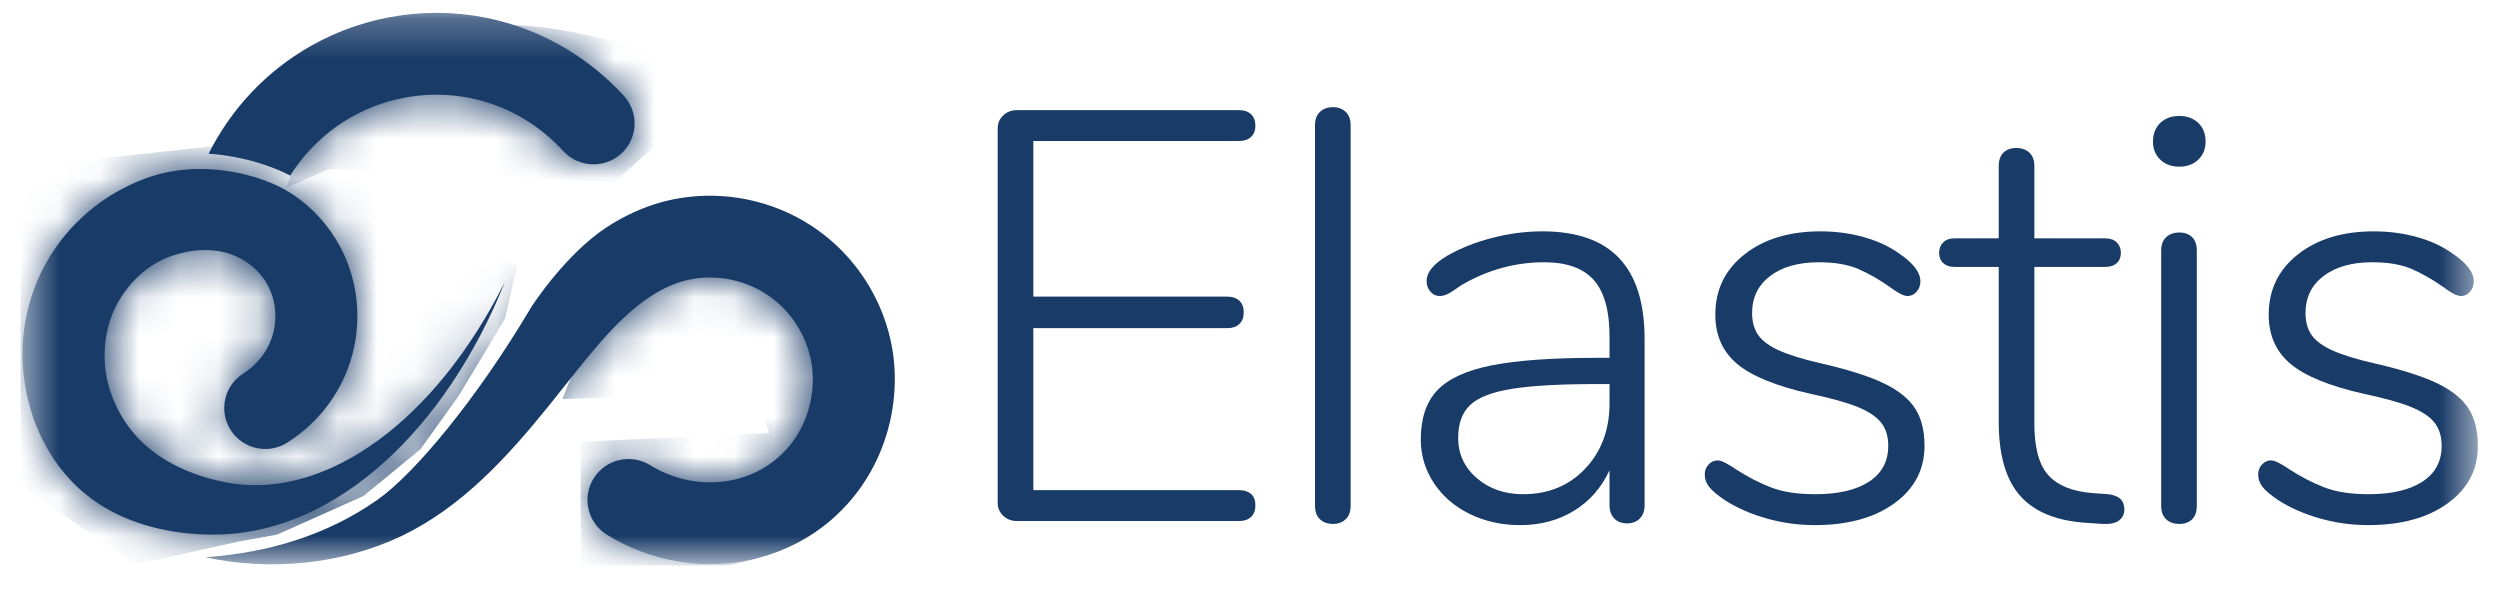
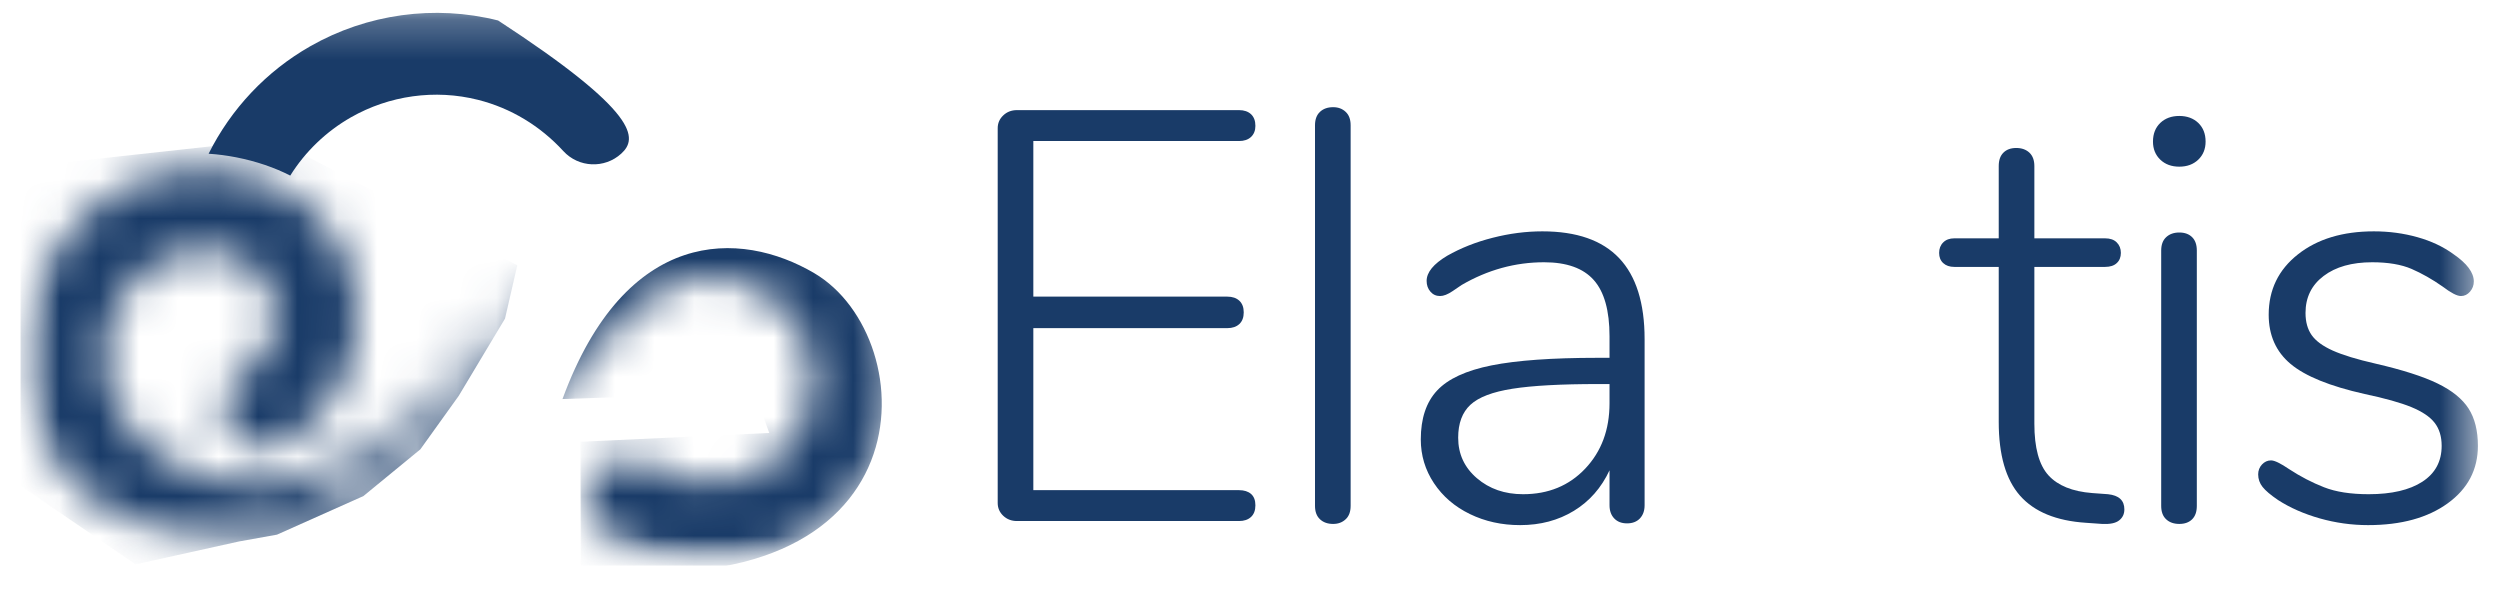
<svg xmlns="http://www.w3.org/2000/svg" width="63" height="15" viewBox="0 0 63 15" fill="none">
  <g clip-path="url(#clip0_5422_2263)">
    <mask id="mask0_5422_2263" style="mask-type:luminance" maskUnits="userSpaceOnUse" x="0" y="0" width="63" height="15">
      <path d="M0.51 0.259H62.456V14.206H0.51V0.259Z" fill="white" />
    </mask>
    <g mask="url(#mask0_5422_2263)">
-       <path fill-rule="evenodd" clip-rule="evenodd" d="M5.257 3.874C5.822 2.743 6.71 1.797 7.82 1.165C9.247 0.352 10.95 0.113 12.552 0.516C13.771 0.823 14.867 1.485 15.72 2.414C16.106 2.834 16.077 3.487 15.656 3.871C15.236 4.255 14.581 4.227 14.196 3.807C13.617 3.176 12.874 2.724 12.046 2.516C10.962 2.243 9.811 2.406 8.845 2.956C8.221 3.312 7.695 3.817 7.314 4.425C6.927 4.226 6.461 4.064 5.949 3.964C5.721 3.92 5.49 3.889 5.257 3.874Z" fill="#193B68" />
+       <path fill-rule="evenodd" clip-rule="evenodd" d="M5.257 3.874C5.822 2.743 6.71 1.797 7.82 1.165C9.247 0.352 10.95 0.113 12.552 0.516C16.106 2.834 16.077 3.487 15.656 3.871C15.236 4.255 14.581 4.227 14.196 3.807C13.617 3.176 12.874 2.724 12.046 2.516C10.962 2.243 9.811 2.406 8.845 2.956C8.221 3.312 7.695 3.817 7.314 4.425C6.927 4.226 6.461 4.064 5.949 3.964C5.721 3.92 5.49 3.889 5.257 3.874Z" fill="#193B68" />
      <mask id="mask1_5422_2263" style="mask-type:luminance" maskUnits="userSpaceOnUse" x="5" y="0" width="11" height="5">
-         <path d="M5.257 3.874C5.822 2.743 6.71 1.797 7.82 1.165C9.247 0.352 10.95 0.113 12.552 0.516C13.771 0.823 14.867 1.485 15.72 2.414C16.106 2.834 16.077 3.487 15.656 3.871C15.236 4.255 14.581 4.227 14.196 3.807C13.617 3.176 12.874 2.724 12.046 2.516C10.962 2.243 9.811 2.406 8.845 2.956C8.221 3.312 7.695 3.817 7.314 4.425C6.927 4.226 6.461 4.064 5.949 3.964C5.721 3.92 5.49 3.889 5.257 3.874Z" fill="white" />
-       </mask>
+         </mask>
      <g mask="url(#mask1_5422_2263)">
        <path fill-rule="evenodd" clip-rule="evenodd" d="M7.212 4.736C9.758 -2.641 18.198 2.171 18.198 2.171L15.476 4.595L8.275 4.259L7.212 4.736Z" fill="#193B68" />
      </g>
-       <path fill-rule="evenodd" clip-rule="evenodd" d="M15.288 5.727C15.75 5.424 16.23 5.214 16.691 5.089C16.884 5.037 17.08 4.998 17.279 4.972C18.232 4.845 19.25 5.02 20.134 5.502C20.572 5.741 20.969 6.05 21.308 6.415C21.928 7.083 22.353 7.939 22.496 8.853C22.724 10.317 22.232 12.062 20.843 13.188C19.33 14.415 17.098 14.584 15.296 13.476C14.81 13.178 14.659 12.542 14.958 12.058C15.258 11.573 15.895 11.422 16.381 11.721C17.406 12.351 18.678 12.286 19.539 11.588C20.312 10.961 20.581 9.986 20.453 9.17C20.374 8.662 20.136 8.188 19.791 7.816C19.604 7.614 19.384 7.443 19.142 7.311C18.649 7.043 18.083 6.945 17.552 7.016C17.103 7.075 16.736 7.248 16.412 7.457C15.457 8.074 14.685 9.169 13.817 10.242C12.779 11.525 11.631 12.783 10.125 13.504C8.628 14.221 6.812 14.402 5.18 14.043C6.771 13.93 8.245 13.483 9.507 12.598C10.458 11.932 12.035 10.022 13.369 7.77C13.445 7.641 14.279 6.388 15.288 5.727ZM3.697 4.485C5.046 3.999 6.562 4.375 7.332 4.87C7.863 5.212 8.287 5.685 8.573 6.22C9.09 7.188 9.133 8.331 8.758 9.309C8.466 10.072 7.932 10.713 7.24 11.153C6.759 11.459 6.119 11.317 5.813 10.837C5.506 10.357 5.648 9.719 6.129 9.414C6.446 9.213 6.693 8.922 6.827 8.573C6.995 8.135 6.98 7.623 6.748 7.189C6.621 6.952 6.429 6.746 6.195 6.593C5.514 6.145 4.738 6.312 4.35 6.441C3.722 6.65 3.261 7.115 2.982 7.605C2.758 7.997 2.626 8.479 2.636 9.022C2.646 9.576 2.826 10.137 3.15 10.625C3.97 11.864 5.488 12.146 6.025 12.204C8.284 12.449 10.936 10.665 12.726 7.1C11.213 10.867 8.49 13.339 5.629 13.467C4.602 13.513 3.06 13.311 1.963 12.283C0.991 11.372 0.613 10.133 0.571 9.119C0.534 8.24 0.744 7.358 1.185 6.585C1.694 5.692 2.562 4.894 3.697 4.485Z" fill="#193B68" />
      <mask id="mask2_5422_2263" style="mask-type:luminance" maskUnits="userSpaceOnUse" x="0" y="4" width="23" height="11">
        <path d="M15.288 5.727C15.75 5.424 16.23 5.214 16.691 5.089C16.884 5.037 17.08 4.998 17.279 4.972C18.232 4.845 19.25 5.02 20.134 5.502C20.572 5.741 20.969 6.05 21.308 6.415C21.928 7.083 22.353 7.939 22.496 8.853C22.724 10.317 22.232 12.062 20.843 13.188C19.33 14.415 17.098 14.584 15.296 13.476C14.81 13.178 14.659 12.542 14.958 12.058C15.258 11.573 15.895 11.422 16.381 11.721C17.406 12.351 18.678 12.286 19.539 11.588C20.312 10.961 20.581 9.986 20.453 9.17C20.374 8.662 20.136 8.188 19.791 7.816C19.604 7.614 19.384 7.443 19.142 7.311C18.649 7.043 18.083 6.945 17.552 7.016C17.103 7.075 16.736 7.248 16.412 7.457C15.457 8.074 14.685 9.169 13.817 10.242C12.779 11.525 11.631 12.783 10.125 13.504C8.628 14.221 6.812 14.402 5.18 14.043C6.771 13.93 8.245 13.483 9.507 12.598C10.458 11.932 12.035 10.022 13.369 7.77C13.445 7.641 14.279 6.388 15.288 5.727ZM3.697 4.485C5.046 3.999 6.562 4.375 7.332 4.87C7.863 5.212 8.287 5.685 8.573 6.22C9.09 7.188 9.133 8.331 8.758 9.309C8.466 10.072 7.932 10.713 7.24 11.153C6.759 11.459 6.119 11.317 5.813 10.837C5.506 10.357 5.648 9.719 6.129 9.414C6.446 9.213 6.693 8.922 6.827 8.573C6.995 8.135 6.98 7.623 6.748 7.189C6.621 6.952 6.429 6.746 6.195 6.593C5.514 6.145 4.738 6.312 4.35 6.441C3.722 6.65 3.261 7.115 2.982 7.605C2.758 7.997 2.626 8.479 2.636 9.022C2.646 9.576 2.826 10.137 3.15 10.625C3.97 11.864 5.488 12.146 6.025 12.204C8.284 12.449 10.936 10.665 12.726 7.1C11.213 10.867 8.49 13.339 5.629 13.467C4.602 13.513 3.06 13.311 1.963 12.283C0.991 11.372 0.613 10.133 0.571 9.119C0.534 8.24 0.744 7.358 1.185 6.585C1.694 5.692 2.562 4.894 3.697 4.485Z" fill="white" />
      </mask>
      <g mask="url(#mask2_5422_2263)">
        <path fill-rule="evenodd" clip-rule="evenodd" d="M0.567 12.276L3.417 14.222L6.024 13.645L6.981 13.473L9.159 12.5L10.593 11.323L11.558 9.978L12.726 8.029L13.036 6.685L6.903 3.513L0.101 4.259L0.017 8.344L-0.278 11.327L0.567 12.276Z" fill="#193B68" />
-         <path fill-rule="evenodd" clip-rule="evenodd" d="M6.43 12.276L6.007 11.622L4.271 10.514L6.785 11.691L8.293 10.86C10.381 5.337 5.244 4.654 3.608 5.704C1.913 6.793 0.241 10.519 6.43 12.276Z" fill="#193B68" />
        <path fill-rule="evenodd" clip-rule="evenodd" d="M14.635 14.307L14.628 11.133L19.385 10.911L19.02 9.889L14.175 10.056C15.769 5.711 18.657 5.787 20.522 6.885C23.291 8.515 23.525 15.399 14.635 14.307Z" fill="#193B68" />
      </g>
      <path fill-rule="evenodd" clip-rule="evenodd" d="M25.628 13.13C25.491 13.13 25.375 13.086 25.282 12.998C25.189 12.91 25.142 12.802 25.142 12.675V3.231C25.142 3.103 25.189 2.996 25.282 2.908C25.375 2.819 25.491 2.775 25.628 2.775H31.224C31.352 2.775 31.452 2.81 31.526 2.878C31.599 2.947 31.636 3.045 31.636 3.172C31.636 3.289 31.599 3.382 31.526 3.451C31.452 3.52 31.352 3.554 31.224 3.554H26.04V7.475H30.929C31.057 7.475 31.158 7.51 31.231 7.578C31.305 7.647 31.342 7.745 31.342 7.872C31.342 7.999 31.305 8.097 31.231 8.166C31.158 8.234 31.057 8.269 30.929 8.269H26.04V12.352H31.224C31.352 12.352 31.452 12.384 31.526 12.447C31.599 12.511 31.636 12.606 31.636 12.734C31.636 12.861 31.599 12.959 31.526 13.027C31.452 13.096 31.352 13.13 31.224 13.13H25.628Z" fill="#193B68" />
      <path fill-rule="evenodd" clip-rule="evenodd" d="M33.595 13.203C33.457 13.203 33.347 13.164 33.263 13.085C33.18 13.007 33.138 12.895 33.138 12.748V3.157C33.138 3.01 33.18 2.897 33.263 2.819C33.347 2.74 33.457 2.701 33.595 2.701C33.722 2.701 33.828 2.74 33.911 2.819C33.995 2.897 34.036 3.01 34.036 3.157V12.748C34.036 12.895 33.995 13.007 33.911 13.085C33.828 13.164 33.722 13.203 33.595 13.203Z" fill="#193B68" />
      <path fill-rule="evenodd" clip-rule="evenodd" d="M38.867 5.83C39.731 5.83 40.376 6.055 40.803 6.506C41.23 6.956 41.444 7.637 41.444 8.547V12.733C41.444 12.87 41.404 12.981 41.326 13.064C41.247 13.147 41.139 13.189 41.002 13.189C40.864 13.189 40.757 13.147 40.678 13.064C40.599 12.981 40.56 12.87 40.56 12.733V11.852C40.354 12.293 40.055 12.633 39.662 12.873C39.269 13.113 38.818 13.233 38.307 13.233C37.846 13.233 37.423 13.14 37.041 12.954C36.658 12.768 36.356 12.508 36.135 12.175C35.914 11.842 35.804 11.475 35.804 11.074C35.804 10.545 35.941 10.134 36.216 9.84C36.491 9.546 36.947 9.336 37.586 9.208C38.224 9.081 39.112 9.017 40.251 9.017H40.56V8.474C40.56 7.828 40.428 7.355 40.163 7.057C39.898 6.758 39.48 6.609 38.911 6.609C38.184 6.609 37.492 6.799 36.834 7.181C36.805 7.201 36.729 7.252 36.606 7.336C36.483 7.419 36.378 7.46 36.29 7.46C36.191 7.46 36.111 7.424 36.047 7.35C35.983 7.277 35.951 7.186 35.951 7.079C35.951 6.863 36.123 6.653 36.466 6.447C36.81 6.251 37.193 6.099 37.615 5.992C38.037 5.884 38.454 5.83 38.867 5.83ZM38.381 12.454C39.019 12.454 39.542 12.239 39.949 11.808C40.356 11.377 40.56 10.829 40.56 10.163V9.678H40.28C39.338 9.678 38.616 9.717 38.116 9.796C37.615 9.874 37.261 10.009 37.055 10.2C36.849 10.391 36.746 10.667 36.746 11.03C36.746 11.441 36.903 11.781 37.217 12.05C37.532 12.32 37.919 12.454 38.381 12.454Z" fill="#193B68" />
-       <path fill-rule="evenodd" clip-rule="evenodd" d="M45.729 13.233C45.318 13.233 44.909 13.176 44.514 13.064C44.117 12.951 43.766 12.797 43.461 12.601C43.275 12.474 43.145 12.364 43.071 12.271C42.997 12.178 42.96 12.072 42.96 11.955C42.96 11.857 42.992 11.774 43.056 11.705C43.12 11.637 43.196 11.602 43.284 11.602C43.373 11.602 43.525 11.676 43.741 11.823C44.026 12.009 44.318 12.161 44.617 12.278C44.917 12.396 45.292 12.454 45.744 12.454C46.323 12.454 46.775 12.349 47.099 12.139C47.422 11.928 47.584 11.627 47.584 11.235C47.584 11 47.526 10.807 47.408 10.655C47.29 10.503 47.094 10.371 46.819 10.258C46.544 10.146 46.151 10.036 45.641 9.928C44.767 9.732 44.146 9.48 43.778 9.172C43.41 8.863 43.226 8.449 43.226 7.93C43.226 7.304 43.471 6.797 43.962 6.41C44.453 6.023 45.091 5.83 45.876 5.83C46.259 5.83 46.625 5.879 46.973 5.977C47.322 6.075 47.624 6.217 47.879 6.403C48.223 6.638 48.394 6.868 48.394 7.093C48.394 7.191 48.362 7.277 48.299 7.35C48.235 7.424 48.159 7.46 48.07 7.46C47.972 7.46 47.82 7.382 47.614 7.225C47.349 7.039 47.086 6.89 46.826 6.777C46.566 6.665 46.235 6.609 45.832 6.609C45.322 6.609 44.914 6.724 44.61 6.954C44.306 7.184 44.153 7.495 44.153 7.886C44.153 8.112 44.205 8.298 44.308 8.445C44.411 8.591 44.588 8.721 44.838 8.834C45.088 8.946 45.449 9.057 45.92 9.164C46.598 9.321 47.118 9.487 47.481 9.664C47.845 9.84 48.105 10.05 48.262 10.295C48.419 10.54 48.498 10.853 48.498 11.235C48.498 11.832 48.245 12.315 47.739 12.682C47.233 13.049 46.563 13.233 45.729 13.233Z" fill="#193B68" />
      <path fill-rule="evenodd" clip-rule="evenodd" d="M53.121 12.454C53.397 12.483 53.534 12.611 53.534 12.836C53.534 12.954 53.49 13.046 53.401 13.115C53.313 13.184 53.171 13.213 52.974 13.203L52.562 13.174C51.816 13.125 51.264 12.897 50.905 12.491C50.547 12.085 50.368 11.465 50.368 10.633V6.726H49.249C49.131 6.726 49.038 6.694 48.969 6.63C48.9 6.567 48.866 6.481 48.866 6.373C48.866 6.266 48.9 6.177 48.969 6.109C49.038 6.04 49.131 6.006 49.249 6.006H50.368V4.185C50.368 4.038 50.407 3.925 50.486 3.847C50.564 3.769 50.672 3.729 50.81 3.729C50.947 3.729 51.057 3.769 51.141 3.847C51.224 3.925 51.266 4.038 51.266 4.185V6.006H53.048C53.176 6.006 53.274 6.04 53.342 6.109C53.411 6.177 53.446 6.266 53.446 6.373C53.446 6.481 53.411 6.567 53.342 6.63C53.274 6.694 53.176 6.726 53.048 6.726H51.266V10.677C51.266 11.284 51.384 11.717 51.62 11.977C51.855 12.236 52.223 12.386 52.724 12.425L53.121 12.454Z" fill="#193B68" />
      <path fill-rule="evenodd" clip-rule="evenodd" d="M54.918 13.203C54.781 13.203 54.67 13.164 54.587 13.086C54.503 13.008 54.462 12.895 54.462 12.748V6.315C54.462 6.168 54.503 6.055 54.587 5.977C54.67 5.899 54.781 5.859 54.918 5.859C55.056 5.859 55.163 5.899 55.242 5.977C55.321 6.055 55.36 6.168 55.36 6.315V12.748C55.36 12.895 55.321 13.008 55.242 13.086C55.163 13.164 55.056 13.203 54.918 13.203ZM54.918 4.2C54.722 4.2 54.562 4.141 54.439 4.023C54.317 3.906 54.255 3.754 54.255 3.568C54.255 3.372 54.317 3.216 54.439 3.098C54.562 2.981 54.722 2.922 54.918 2.922C55.114 2.922 55.274 2.981 55.397 3.098C55.519 3.216 55.581 3.372 55.581 3.568C55.581 3.754 55.519 3.906 55.397 4.023C55.274 4.141 55.114 4.2 54.918 4.2Z" fill="#193B68" />
      <path fill-rule="evenodd" clip-rule="evenodd" d="M59.675 13.233C59.264 13.233 58.855 13.176 58.46 13.064C58.062 12.951 57.711 12.797 57.407 12.601C57.22 12.474 57.09 12.364 57.017 12.271C56.943 12.178 56.906 12.072 56.906 11.955C56.906 11.857 56.938 11.774 57.002 11.705C57.066 11.637 57.142 11.602 57.23 11.602C57.319 11.602 57.471 11.676 57.687 11.823C57.971 12.009 58.264 12.161 58.563 12.278C58.862 12.396 59.238 12.454 59.69 12.454C60.269 12.454 60.72 12.349 61.044 12.139C61.368 11.928 61.53 11.627 61.53 11.235C61.53 11 61.471 10.807 61.353 10.655C61.236 10.503 61.039 10.371 60.764 10.258C60.49 10.146 60.097 10.036 59.586 9.928C58.713 9.732 58.092 9.48 57.724 9.172C57.355 8.863 57.171 8.449 57.171 7.93C57.171 7.304 57.417 6.797 57.908 6.41C58.398 6.023 59.037 5.83 59.822 5.83C60.205 5.83 60.571 5.879 60.919 5.977C61.268 6.075 61.569 6.217 61.825 6.403C62.168 6.638 62.34 6.868 62.34 7.093C62.34 7.191 62.308 7.277 62.244 7.35C62.181 7.424 62.105 7.46 62.016 7.46C61.918 7.46 61.766 7.382 61.56 7.225C61.295 7.039 61.032 6.89 60.772 6.777C60.512 6.665 60.18 6.609 59.778 6.609C59.267 6.609 58.86 6.724 58.556 6.954C58.251 7.184 58.099 7.495 58.099 7.886C58.099 8.112 58.151 8.298 58.254 8.445C58.357 8.591 58.533 8.721 58.784 8.834C59.034 8.946 59.395 9.057 59.866 9.164C60.544 9.321 61.064 9.487 61.427 9.664C61.79 9.84 62.05 10.05 62.208 10.295C62.365 10.54 62.443 10.853 62.443 11.235C62.443 11.832 62.191 12.315 61.685 12.682C61.179 13.049 60.509 13.233 59.675 13.233Z" fill="#193B68" />
    </g>
  </g>
  <defs>
    <clipPath id="clip0_5422_2263">
      <rect width="62" height="14" fill="white" transform="translate(0.51 0.259)" />
    </clipPath>
  </defs>
</svg>